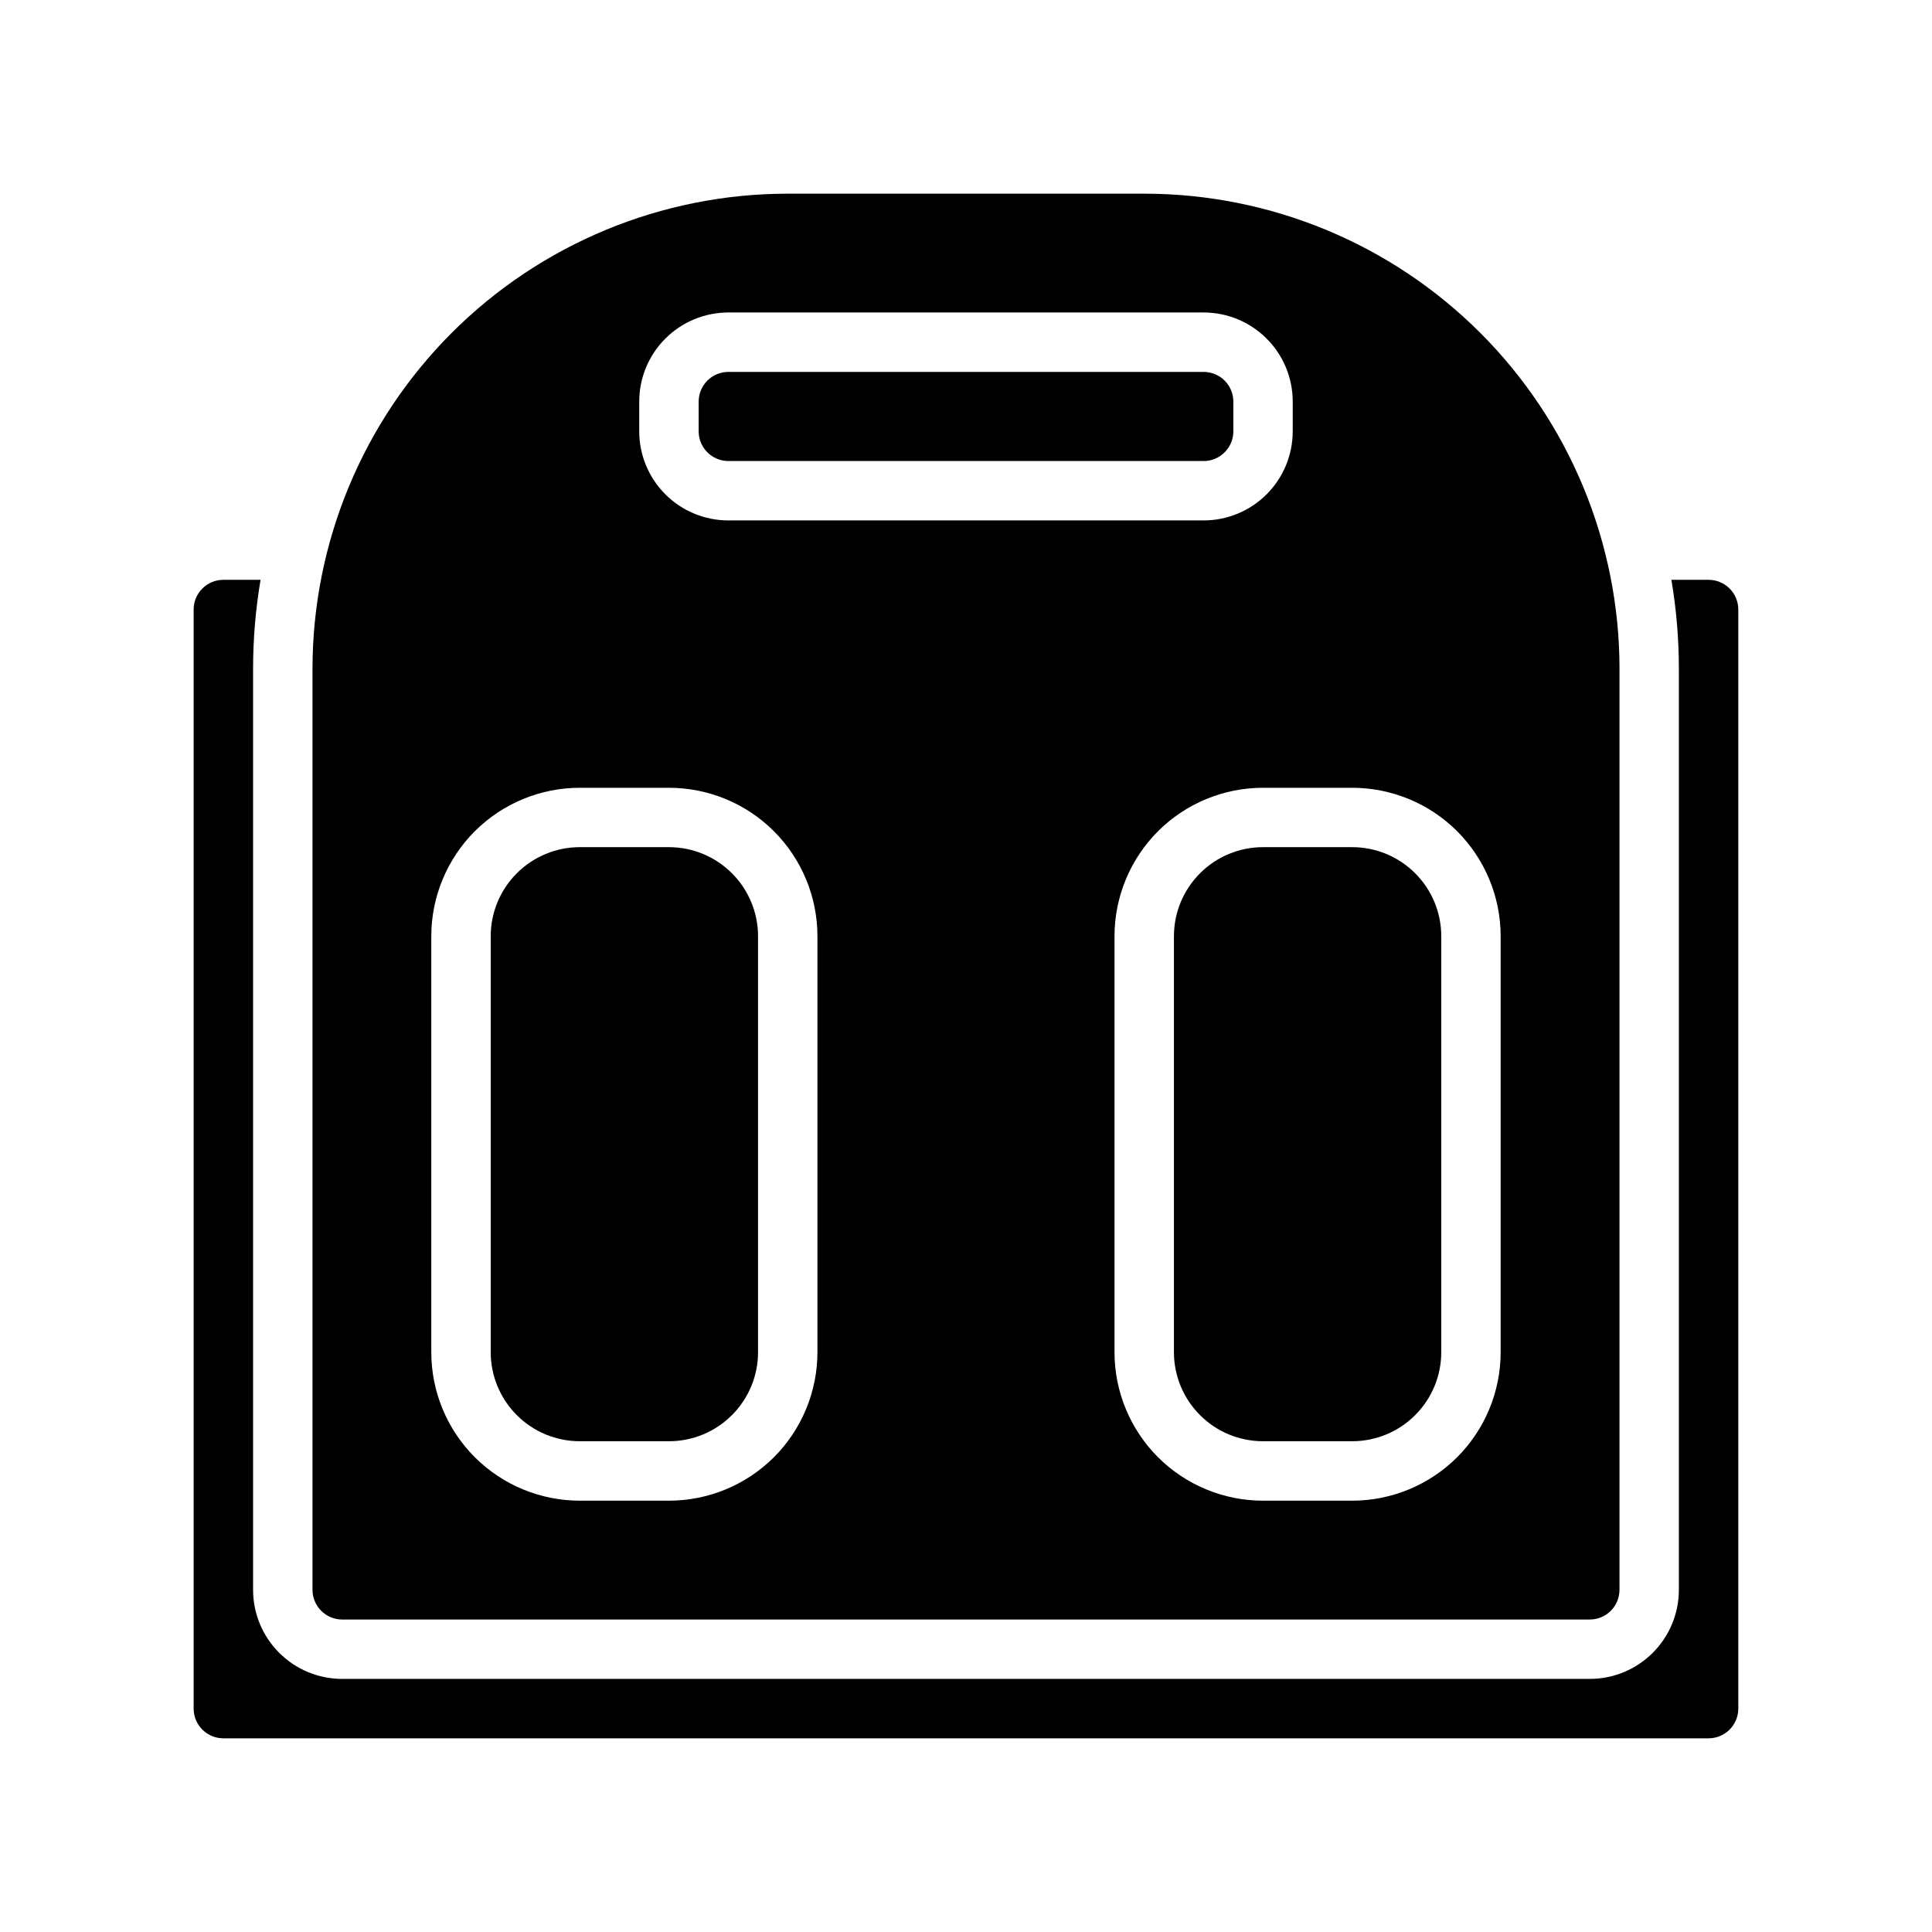
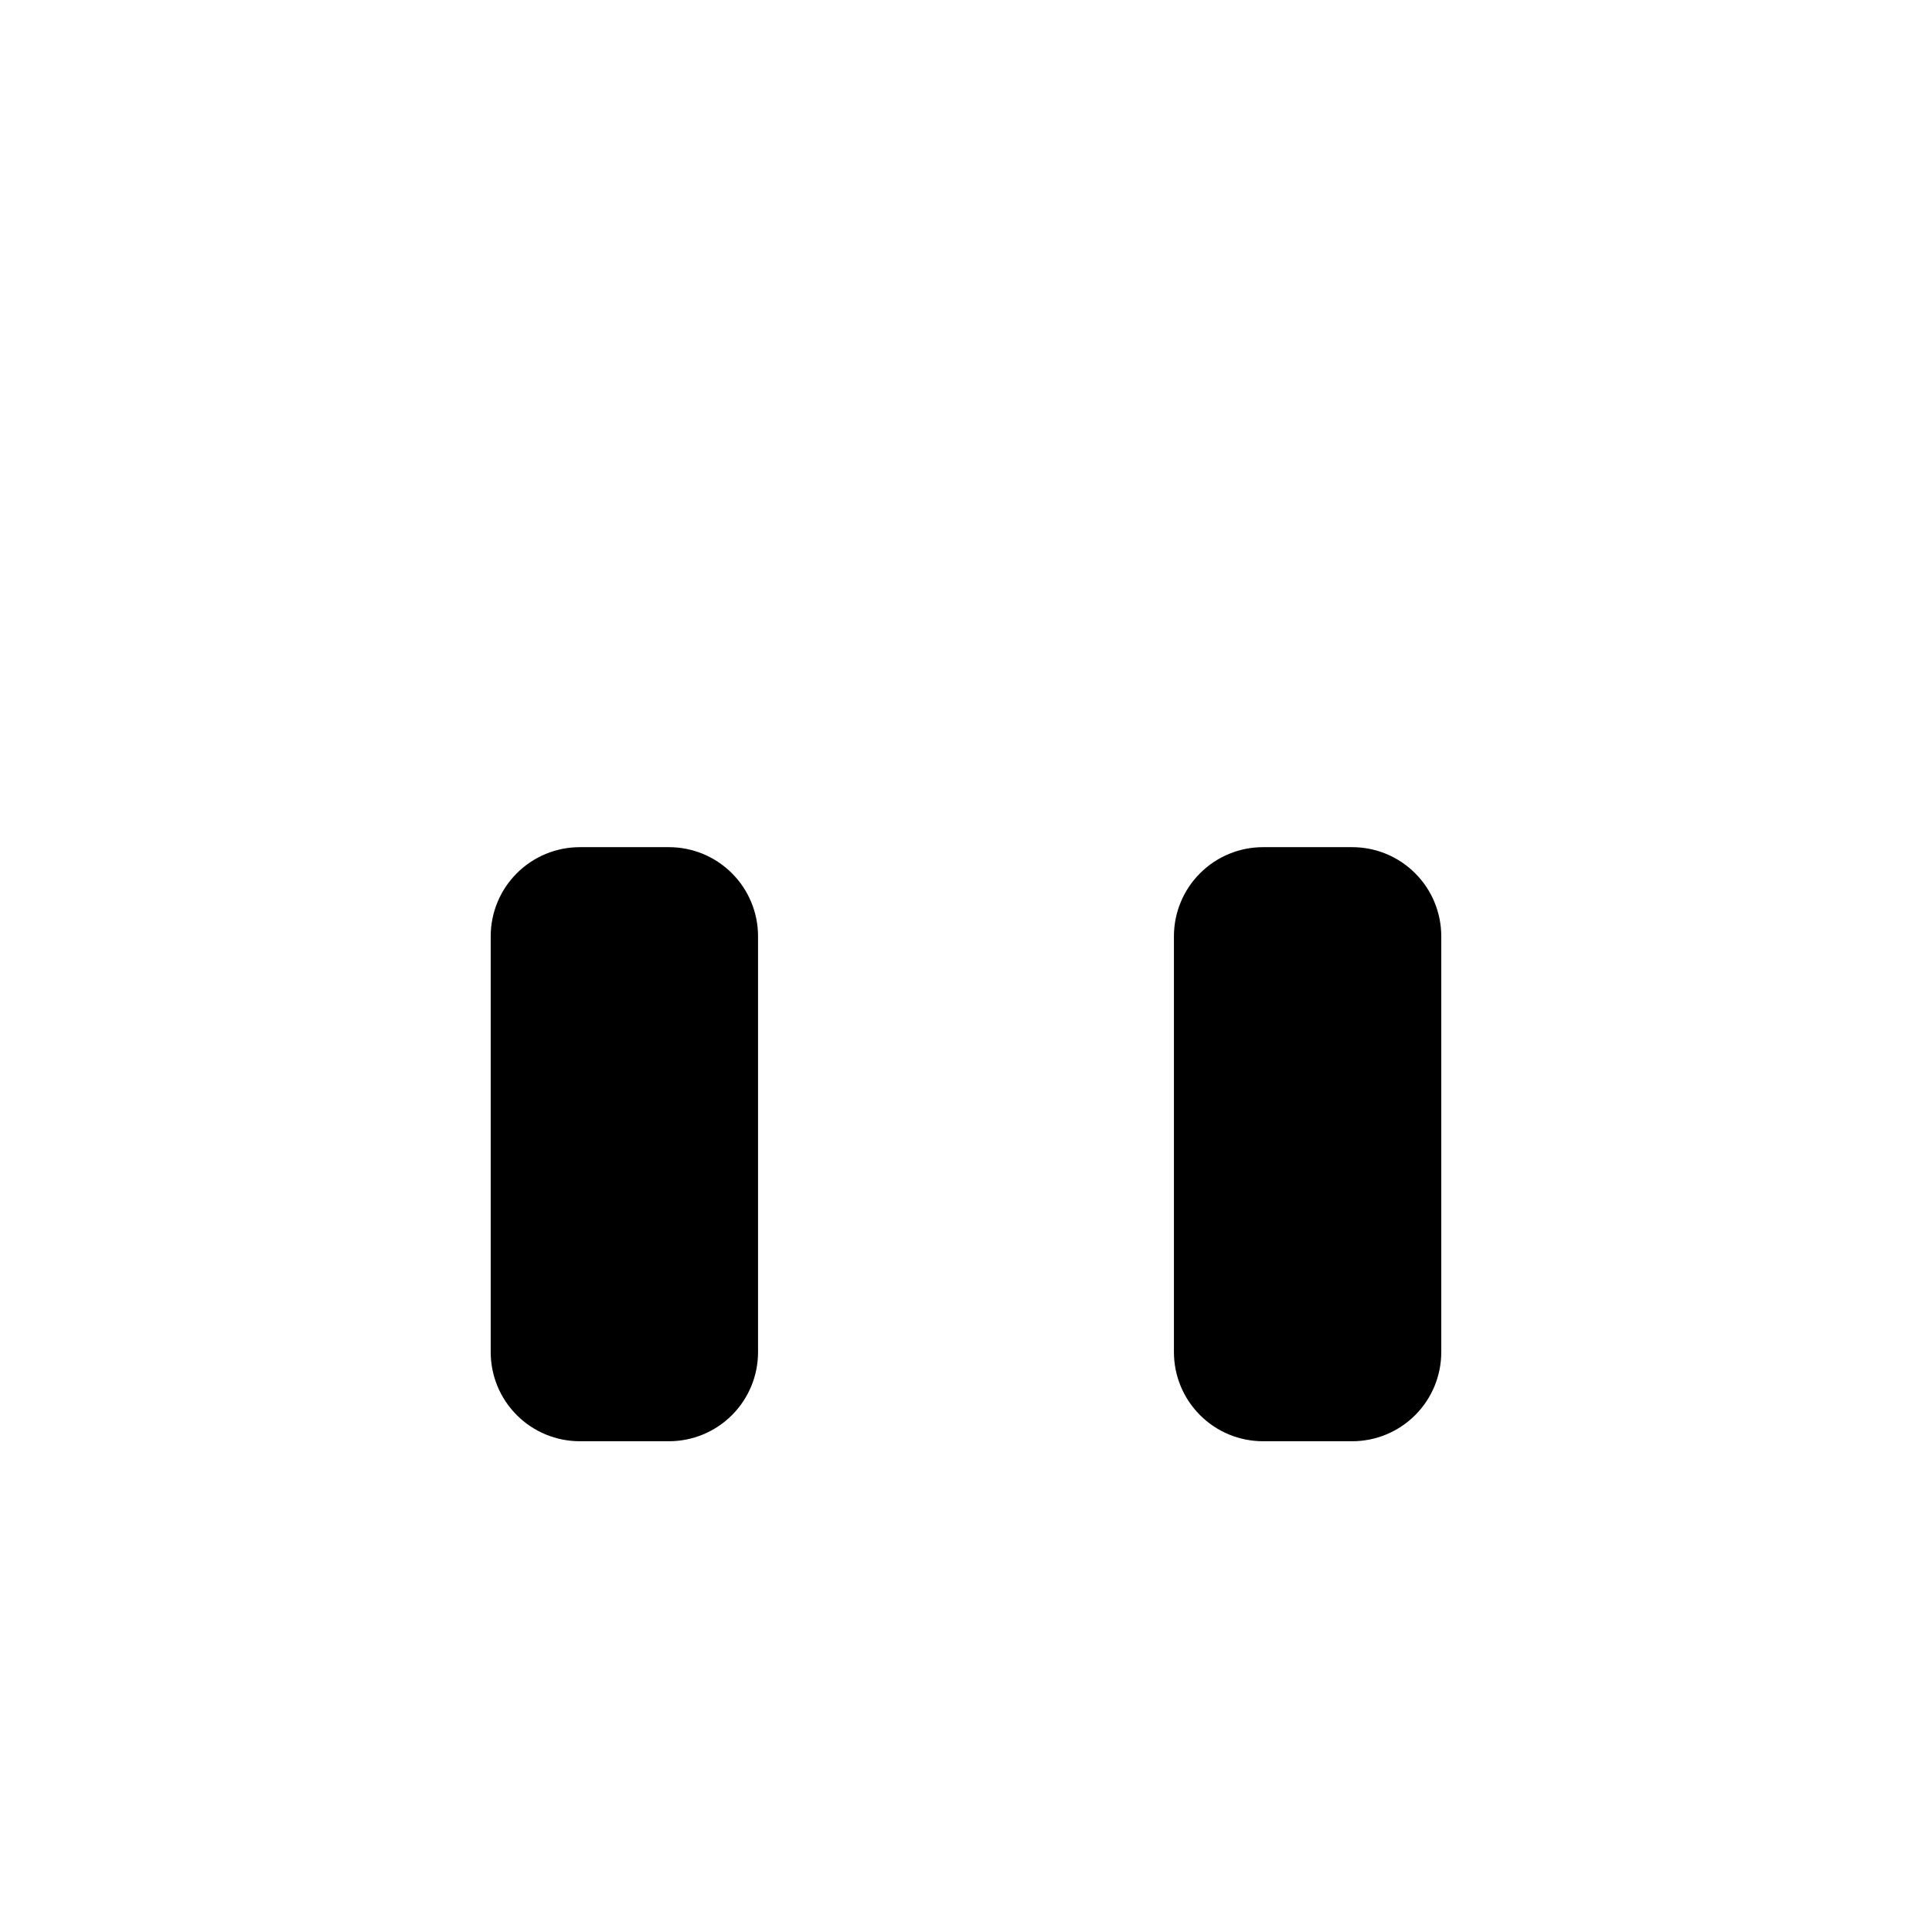
<svg xmlns="http://www.w3.org/2000/svg" fill="#000000" width="800px" height="800px" version="1.1" viewBox="144 144 512 512">
  <g fill-rule="evenodd">
-     <path d="m213.05 297.66h-9.855c-4.348 0-7.875 3.523-7.875 7.871v291.27c0 4.344 3.527 7.871 7.875 7.871h393.6c4.344 0 7.871-3.527 7.871-7.871v-291.27c0-4.348-3.527-7.871-7.871-7.871h-9.859c1.316 7.754 1.984 15.648 1.984 23.613v244.04c0 6.266-2.484 12.27-6.918 16.695-4.426 4.434-10.43 6.918-16.695 6.918h-330.62c-6.269 0-12.273-2.484-16.699-6.918-4.43-4.426-6.918-10.43-6.918-16.695v-244.04c0-7.965 0.668-15.859 1.984-23.613z" />
    <path d="m344.89 392.12v110.21c0 6.266-2.488 12.27-6.918 16.695-4.426 4.434-10.434 6.918-16.699 6.918h-23.613c-6.269 0-12.273-2.484-16.699-6.918-4.43-4.426-6.918-10.43-6.918-16.695v-110.21c0-6.266 2.488-12.27 6.918-16.695 4.426-4.434 10.43-6.918 16.699-6.918h23.613c6.266 0 12.273 2.484 16.699 6.918 4.43 4.426 6.918 10.43 6.918 16.695z" />
    <path d="m525.95 392.12v110.21c0 6.266-2.484 12.27-6.918 16.695-4.426 4.434-10.43 6.918-16.695 6.918h-23.617c-6.266 0-12.273-2.484-16.695-6.918-4.434-4.426-6.922-10.43-6.922-16.695v-110.21c0-6.266 2.488-12.27 6.922-16.695 4.422-4.434 10.43-6.918 16.695-6.918h23.617c6.266 0 12.27 2.484 16.695 6.918 4.434 4.426 6.918 10.43 6.918 16.695z" />
-     <path d="m573.18 321.28v244.04c0 2.086-0.828 4.094-2.309 5.562-1.469 1.48-3.477 2.309-5.562 2.309h-330.62c-2.086 0-4.094-0.828-5.566-2.309-1.48-1.469-2.309-3.477-2.309-5.562v-244.04c0-33.398 13.273-65.438 36.891-89.062 23.625-23.617 55.664-36.891 89.062-36.891h94.465c33.402 0 65.441 13.273 89.062 36.891 23.617 23.625 36.891 55.664 36.891 89.062zm-212.55 70.848c0-10.438-4.148-20.449-11.523-27.836-7.383-7.375-17.398-11.523-27.836-11.523h-23.613c-10.441 0-20.453 4.148-27.836 11.523-7.379 7.387-11.527 17.398-11.527 27.836v110.21c0 10.438 4.148 20.449 11.527 27.836 7.383 7.375 17.395 11.523 27.836 11.523h23.613c10.438 0 20.453-4.148 27.836-11.523 7.375-7.387 11.523-17.398 11.523-27.836zm181.06 0c0-10.438-4.148-20.449-11.523-27.836-7.387-7.375-17.398-11.523-27.836-11.523h-23.617c-10.438 0-20.453 4.148-27.836 11.523-7.375 7.387-11.523 17.398-11.523 27.836v110.21c0 10.438 4.148 20.449 11.523 27.836 7.383 7.375 17.398 11.523 27.836 11.523h23.617c10.438 0 20.449-4.148 27.836-11.523 7.375-7.387 11.523-17.398 11.523-27.836zm-55.105-141.7c0-6.266-2.488-12.273-6.918-16.695-4.426-4.434-10.43-6.922-16.695-6.922h-125.95c-6.266 0-12.273 2.488-16.699 6.922-4.43 4.422-6.918 10.43-6.918 16.695v7.871c0 6.266 2.488 12.273 6.918 16.699 4.426 4.43 10.434 6.918 16.699 6.918h125.95c6.266 0 12.27-2.488 16.695-6.918 4.43-4.426 6.918-10.434 6.918-16.699z" />
-     <path d="m470.85 250.43v7.871c0 2.086-0.828 4.094-2.309 5.566-1.473 1.48-3.477 2.309-5.562 2.309h-125.95c-2.086 0-4.094-0.828-5.566-2.309-1.48-1.473-2.309-3.481-2.309-5.566v-7.871c0-2.086 0.828-4.094 2.309-5.566 1.473-1.48 3.481-2.305 5.566-2.305h125.95c2.086 0 4.09 0.824 5.562 2.305 1.48 1.473 2.309 3.481 2.309 5.566z" />
  </g>
</svg>